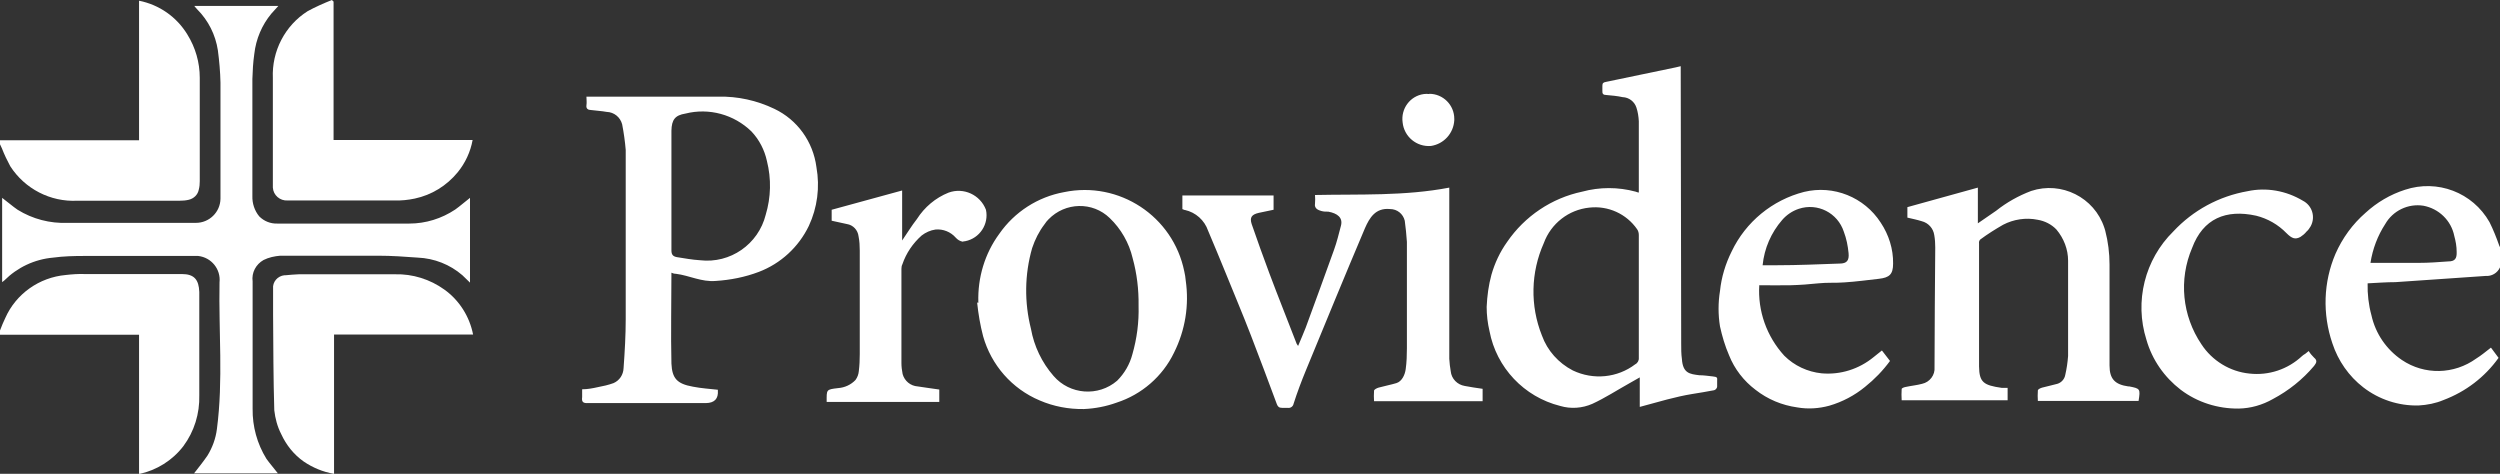
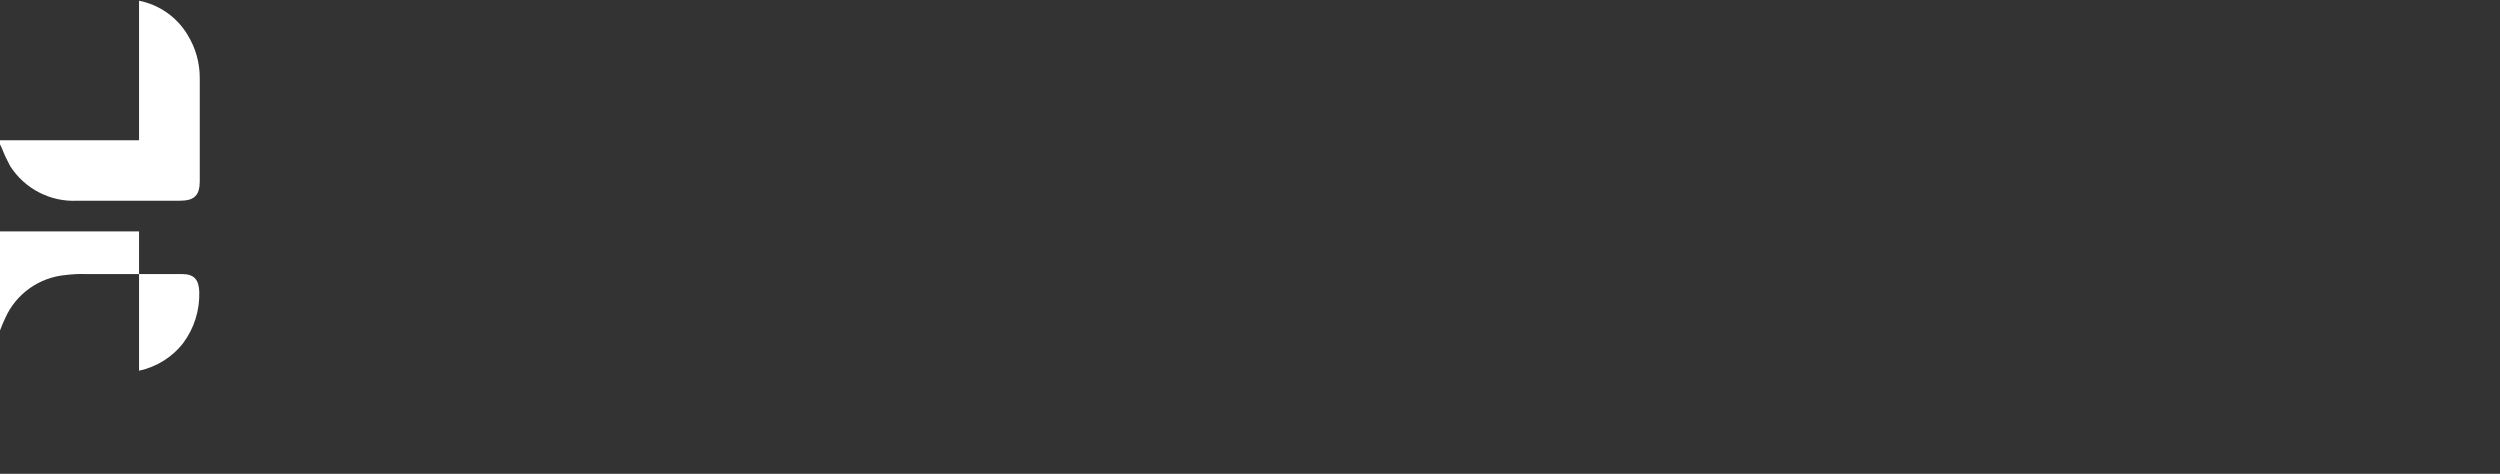
<svg xmlns="http://www.w3.org/2000/svg" id="Layer_1" data-name="Layer 1" viewBox="0 0 105 19.9">
  <rect x="0" y="0" width="105" height="19.9" fill="#333333" stroke="none" />
  <defs>
    <style>
      .cls-1 {
        fill: #fff;
      }
    </style>
  </defs>
-   <path class="cls-1" d="m0,5.89h5.84V.03c.85.17,1.58.68,2.03,1.42.34.55.52,1.17.52,1.82v4.34c0,.12-.01.24-.04.35-.04.22-.21.38-.42.43-.12.03-.25.04-.38.04H3.25c-1.13.06-2.21-.5-2.82-1.45-.13-.24-.25-.49-.35-.75l-.08-.17v-.16Zm0,7.99c.07-.18.14-.36.22-.52.45-1.02,1.43-1.71,2.54-1.81.26-.03.53-.05.79-.04h4.09c.52,0,.71.24.73.75v4.34c.02.77-.21,1.52-.67,2.14-.46.6-1.12,1.01-1.86,1.17v-5.85H0v-.16Z" />
-   <path class="cls-1" d="m105,11.23c-.11.24-.35.38-.61.36l-3.78.26c-.38,0-.77.03-1.17.05-.01.45.04.9.16,1.34.17.77.63,1.44,1.28,1.88.95.64,2.19.61,3.12-.06.21-.13.4-.29.62-.46l.32.43c-.58.81-1.38,1.42-2.31,1.77-.33.14-.69.21-1.05.23-.84.02-1.66-.25-2.32-.76-.61-.47-1.06-1.12-1.3-1.85-.42-1.23-.38-2.57.13-3.76.29-.66.72-1.25,1.26-1.72.48-.44,1.04-.77,1.66-.97,1.36-.45,2.84.11,3.55,1.36.16.32.29.65.41.99.01.03.03.05.04.08v.81Zm-5.44-.19h2.05c.4,0,.8-.03,1.21-.06.29,0,.37-.12.36-.4,0-.23-.04-.45-.1-.67-.13-.65-.65-1.15-1.3-1.27-.64-.1-1.28.21-1.6.77-.32.49-.53,1.05-.62,1.63h0ZM.09,8.31c.23.17.43.35.65.5.63.39,1.36.58,2.1.55h5.39c.56,0,1.02-.45,1.03-1.01,0-.04,0-.08,0-.13V3.47c-.01-.46-.05-.91-.11-1.36-.1-.65-.4-1.25-.87-1.72-.04-.04-.08-.09-.12-.14h3.53s-.29.32-.29.32c-.4.48-.65,1.07-.72,1.7-.05.35-.07.7-.08,1.05v4.91c-.01.31.09.62.29.86.2.2.47.31.76.3h5.54c.69,0,1.36-.21,1.93-.59.21-.15.4-.32.62-.49v3.56s-.32-.31-.32-.31c-.52-.45-1.18-.71-1.87-.74-.53-.04-1.11-.08-1.66-.08h-4.12c-.24.02-.48.07-.7.18-.32.18-.51.53-.46.9v5.35c-.01.74.19,1.47.58,2.1.15.21.32.4.48.61h-3.52c.18-.23.38-.48.56-.74.21-.34.35-.72.4-1.12.27-2.05.07-4.11.11-6.16.06-.55-.34-1.05-.9-1.11-.08,0-.15,0-.23,0H3.56c-.44,0-.89.01-1.33.07-.78.07-1.5.41-2.05.96l-.09.07v-3.54Zm68.74-.22v-3c-.01-.19-.04-.39-.1-.57-.08-.25-.31-.43-.58-.44-.23-.05-.46-.07-.69-.09-.12,0-.17-.05-.16-.17,0-.07,0-.15,0-.22,0-.11.04-.14.15-.16l2.93-.61.21-.05.02,11.65c0,.22,0,.44.03.65.04.6.33.63.73.68.19,0,.38.03.57.05s.19.05.18.19c0,.08,0,.16,0,.24,0,.06-.07.14-.13.15-.31.06-.62.11-.93.16s-.71.14-1.05.23c-.34.09-.75.2-1.14.31v-1.24s-.44.25-.44.25c-.52.29-1.01.61-1.55.86-.43.19-.91.22-1.35.09-1.52-.38-2.68-1.61-2.97-3.14-.08-.34-.12-.68-.12-1.02.02-.46.08-.91.2-1.35.14-.49.36-.96.66-1.38.74-1.08,1.87-1.84,3.15-2.11.74-.2,1.51-.2,2.25,0,.04.02.09.03.14.04h0Zm0,4.36v-2.58c0-.08-.02-.17-.07-.24-.45-.65-1.22-1-2.01-.91-.87.09-1.61.67-1.91,1.49-.55,1.23-.58,2.63-.08,3.88.23.64.7,1.16,1.3,1.47.86.41,1.87.31,2.62-.26.1-.05.16-.16.15-.27v-2.57s0,0,0,0Zm-40.63-1c0,1.3-.03,2.56,0,3.82.03.62.23.85.9.97.35.07.7.09,1.05.13,0,.01,0,.02,0,.03q.04.52-.5.53h-4.95c-.2.01-.28-.04-.25-.25v-.33c.22,0,.44-.04.66-.09.22-.04.44-.09.66-.17.25-.11.41-.35.42-.63.05-.69.09-1.38.09-2.06v-7.1c-.03-.36-.08-.72-.15-1.08-.08-.3-.34-.51-.65-.52-.22-.04-.45-.05-.67-.08-.1,0-.2-.05-.18-.19s0-.24,0-.37c.05,0,.1,0,.15,0h5.39c.81-.02,1.62.16,2.35.51.97.46,1.63,1.38,1.77,2.45.15.84.04,1.7-.32,2.47-.43.89-1.18,1.58-2.1,1.93-.58.22-1.19.34-1.81.38-.6.05-1.11-.23-1.67-.3-.07,0-.14-.02-.2-.05h0Zm0-3.42v2.49c0,.18.07.25.23.28.32.05.64.11.97.13,1.27.15,2.45-.67,2.76-1.91.22-.73.24-1.51.05-2.26-.1-.46-.32-.89-.65-1.24-.73-.71-1.78-1-2.77-.75-.44.07-.58.26-.59.72,0,.86,0,1.69,0,2.54h0Zm21.46.78v-.6s3.83,0,3.83,0v.6s-.62.13-.62.13c-.3.07-.39.19-.3.47.24.69.48,1.37.74,2.06.37.99.77,1.98,1.15,2.97l.06.09c.11-.27.23-.53.32-.77.4-1.09.8-2.18,1.19-3.27.12-.33.2-.67.29-1.01s-.15-.52-.53-.59c-.1,0-.2,0-.3-.03s-.3-.09-.26-.31c.01-.12.01-.24,0-.36,1.88-.04,3.76.05,5.64-.31v7.19c.01.18.03.35.06.52.03.32.28.57.59.62.24.05.49.08.75.12v.52s-4.56,0-4.56,0c-.01-.14-.01-.29,0-.44,0-.05.12-.11.19-.13.25-.07.52-.12.75-.19s.36-.35.39-.59c.04-.29.05-.58.05-.87v-4.47c-.02-.3-.05-.6-.09-.89-.07-.29-.32-.49-.62-.49-.61-.06-.86.37-1.05.8-.84,1.98-1.66,3.98-2.48,5.97-.19.46-.37.94-.52,1.41-.02.11-.13.19-.24.17-.08,0-.16,0-.24,0-.13,0-.18-.05-.22-.15-.36-.97-.72-1.93-1.09-2.89s-.71-1.75-1.06-2.62c-.24-.59-.49-1.19-.74-1.78-.15-.44-.52-.77-.97-.87-.04,0-.07-.02-.1-.04h0Zm34.66,7.48v.52s-4.45,0-4.45,0c-.01-.16-.01-.31,0-.47,0-.04.11-.08.18-.09.23-.05.46-.07.68-.13.32-.07.55-.37.52-.7,0-1.67.02-3.34.03-5.02,0-.18-.01-.35-.04-.52-.04-.29-.25-.52-.53-.59-.19-.06-.39-.1-.6-.15v-.44s2.96-.82,2.96-.82v1.5s.77-.53.77-.53c.44-.35.94-.63,1.47-.83,1.27-.42,2.65.27,3.07,1.54.01.04.03.08.04.13.12.46.18.94.18,1.42v4.24c0,.57.23.8.79.88h.04c.46.09.47.1.39.61h-4.23c-.01-.14-.01-.29,0-.44,0-.05.11-.1.18-.12.22-.06.43-.1.64-.16.17-.05.3-.2.33-.37.06-.26.1-.53.12-.8v-4c0-.48-.18-.94-.49-1.31-.21-.22-.49-.36-.79-.41-.49-.1-1.01-.02-1.45.21-.33.19-.65.39-.96.62-.04.04-.06.1-.05.16v5.17c.01.67.19.79.95.9h.26Zm-43.23-3.6c-.03-1.03.27-2.04.88-2.87.64-.92,1.62-1.55,2.72-1.75,2.31-.48,4.58,1.01,5.05,3.33.03.13.05.25.06.38.15,1.04-.02,2.09-.49,3.03-.48,1-1.36,1.76-2.41,2.1-.44.16-.91.25-1.38.27-.64.01-1.27-.11-1.85-.36-1.17-.49-2.04-1.49-2.38-2.7-.12-.46-.2-.93-.25-1.41h.06Zm6.73.15c.01-.68-.07-1.35-.25-2-.15-.64-.49-1.23-.96-1.68-.72-.7-1.87-.67-2.57.05-.06.06-.12.13-.17.21-.23.3-.4.64-.52,1-.32,1.11-.33,2.28-.05,3.39.13.73.46,1.42.95,1.98.68.79,1.88.88,2.67.2.31-.31.53-.69.64-1.11.19-.66.28-1.35.26-2.04Z" />
-   <path class="cls-1" d="m14.02,19.9c-.46-.08-.89-.26-1.27-.52-.41-.29-.73-.69-.94-1.15-.16-.31-.25-.65-.29-1-.04-1.33-.04-2.67-.05-4.01v-1.09c-.03-.29.19-.54.48-.57.02,0,.03,0,.05,0,.18-.02.37-.03.55-.04h4.04c.74-.02,1.47.21,2.07.64.63.45,1.06,1.13,1.21,1.89h-5.84v5.86Zm-.01-19.84v5.82h5.84c-.09.5-.31.97-.63,1.36-.46.56-1.09.95-1.8,1.1-.28.06-.58.09-.87.08h-4.47c-.32.02-.6-.22-.62-.54,0-.03,0-.05,0-.08V3.28c-.05-1.13.51-2.21,1.46-2.81.33-.18.67-.33,1.02-.47l.06.06Z" />
-   <path class="cls-1" d="m73.89,11.97c-.07,1.09.31,2.16,1.05,2.97.42.42.98.68,1.57.74.79.07,1.57-.18,2.18-.68l.35-.28.34.44c-.3.41-.65.77-1.05,1.09-.44.36-.95.63-1.5.79-.44.12-.9.15-1.35.07-.64-.09-1.24-.34-1.75-.74-.49-.37-.88-.87-1.11-1.45-.17-.39-.29-.8-.38-1.21-.08-.49-.08-1,0-1.49.06-.58.23-1.14.49-1.66.59-1.24,1.71-2.16,3.04-2.5,1.24-.3,2.53.22,3.22,1.29.34.51.53,1.11.52,1.72,0,.45-.15.59-.6.64s-.96.12-1.44.15c-.37.03-.73,0-1.1.04s-.78.07-1.17.08-.87,0-1.3,0h0Zm.13-.83h.62c.87,0,1.75-.04,2.62-.07.31,0,.41-.13.38-.44-.03-.31-.09-.61-.2-.9-.26-.79-1.1-1.22-1.89-.96-.27.09-.51.25-.7.47-.46.53-.75,1.19-.82,1.9h-.01Zm22.95,3.61c.06.1.14.19.22.27.16.13.09.23,0,.35-.48.57-1.07,1.04-1.73,1.39-.44.25-.93.39-1.43.4-.88.01-1.74-.26-2.44-.79-.69-.53-1.2-1.26-1.44-2.1-.51-1.61-.07-3.37,1.13-4.55.83-.89,1.92-1.48,3.12-1.69.79-.17,1.62-.02,2.32.4.39.2.54.68.33,1.07-.05.09-.11.17-.18.23-.07.09-.16.16-.25.22-.22.12-.36.07-.59-.16-.35-.36-.79-.61-1.27-.73-1.27-.28-2.23.12-2.69,1.35-.57,1.33-.42,2.85.39,4.05.45.69,1.2,1.15,2.02,1.23.81.09,1.61-.18,2.2-.73.04-.04.09-.07.14-.1l.15-.12Zm-62.25,2.13c0-.52-.03-.52.48-.58.28-.02.54-.14.73-.34.08-.11.13-.24.14-.37.03-.24.04-.48.04-.72v-4.34c0-.2-.01-.4-.05-.6-.03-.27-.23-.48-.49-.52-.2-.04-.41-.09-.64-.14v-.46l2.96-.81v2.1c.22-.32.4-.62.62-.9.32-.5.78-.89,1.33-1.11.63-.23,1.33.09,1.57.72.13.6-.26,1.2-.87,1.32-.04,0-.07.01-.11.02-.11-.02-.21-.08-.29-.17-.21-.24-.53-.37-.85-.34-.21.03-.41.12-.58.25-.37.33-.65.74-.81,1.21-.03.06-.04.12-.04.19v3.96c0,.15.02.31.05.46.08.29.33.5.64.52.29.05.59.08.9.13v.52h-4.73ZM60.03,3.94c.58,0,1.05.47,1.05,1.05,0,.02,0,.04,0,.06-.03.55-.44,1-.98,1.08-.6.05-1.13-.39-1.19-.99-.08-.57.31-1.11.89-1.19.08-.01.16-.01.23,0Z" />
+   <path class="cls-1" d="m0,5.89h5.84V.03c.85.17,1.58.68,2.03,1.42.34.55.52,1.17.52,1.82v4.34c0,.12-.01.24-.04.35-.04.22-.21.38-.42.43-.12.03-.25.04-.38.04H3.25c-1.13.06-2.21-.5-2.82-1.45-.13-.24-.25-.49-.35-.75l-.08-.17v-.16Zm0,7.99c.07-.18.14-.36.22-.52.45-1.02,1.43-1.71,2.54-1.81.26-.03.53-.05.79-.04h4.09c.52,0,.71.24.73.75c.02.77-.21,1.52-.67,2.14-.46.6-1.12,1.01-1.86,1.17v-5.85H0v-.16Z" />
</svg>